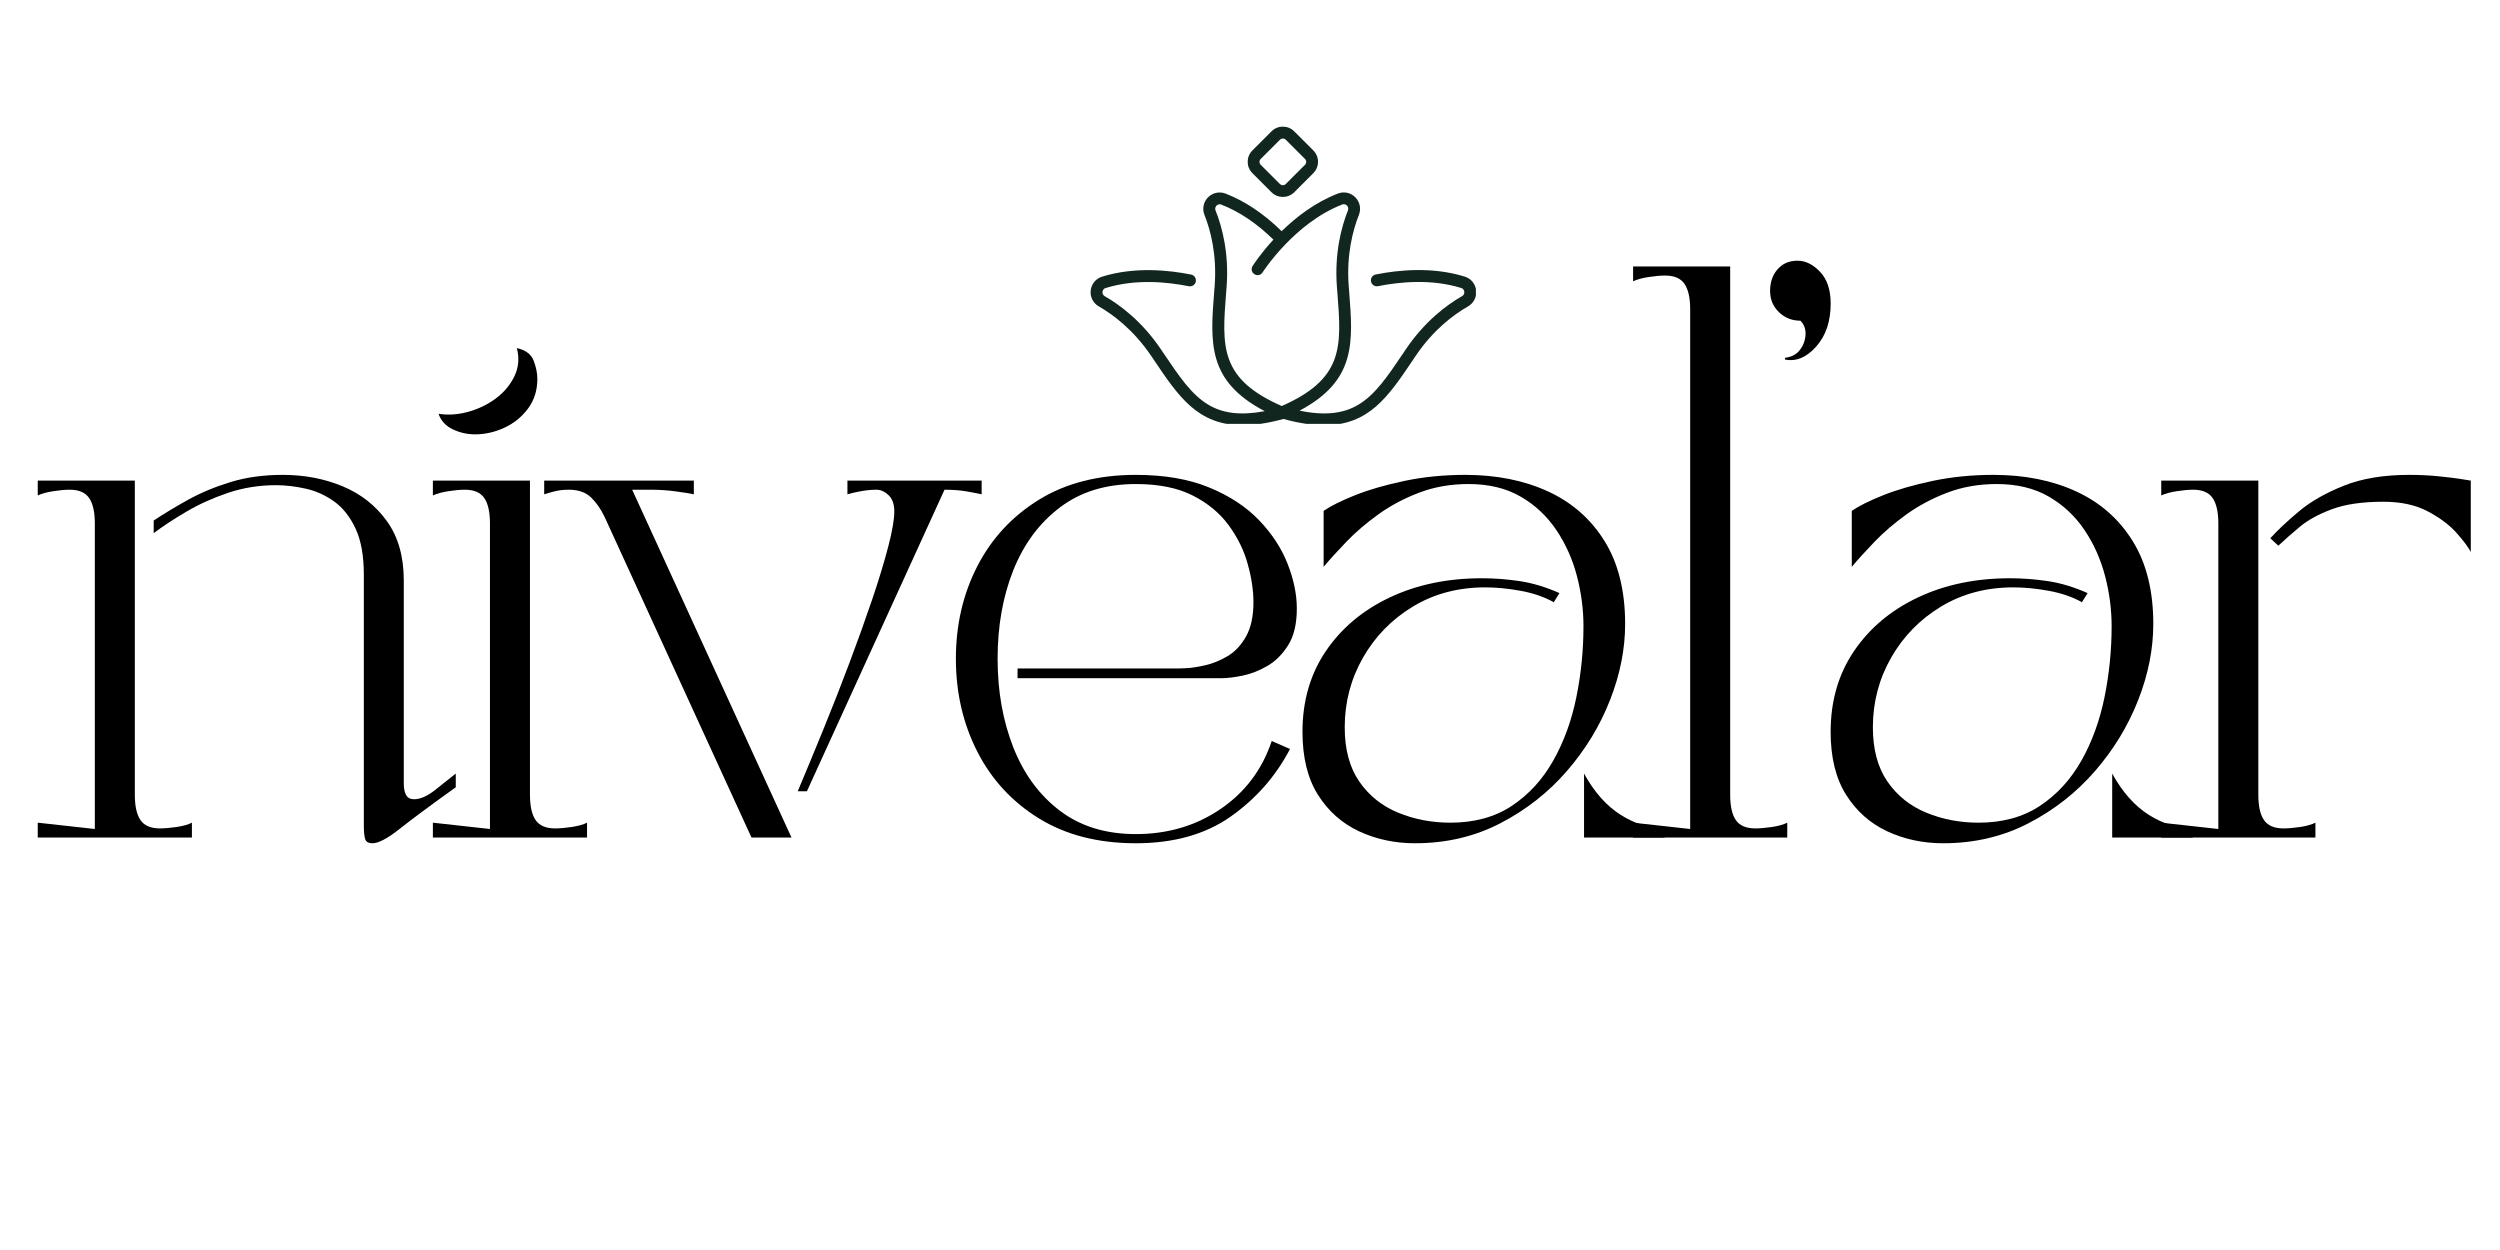
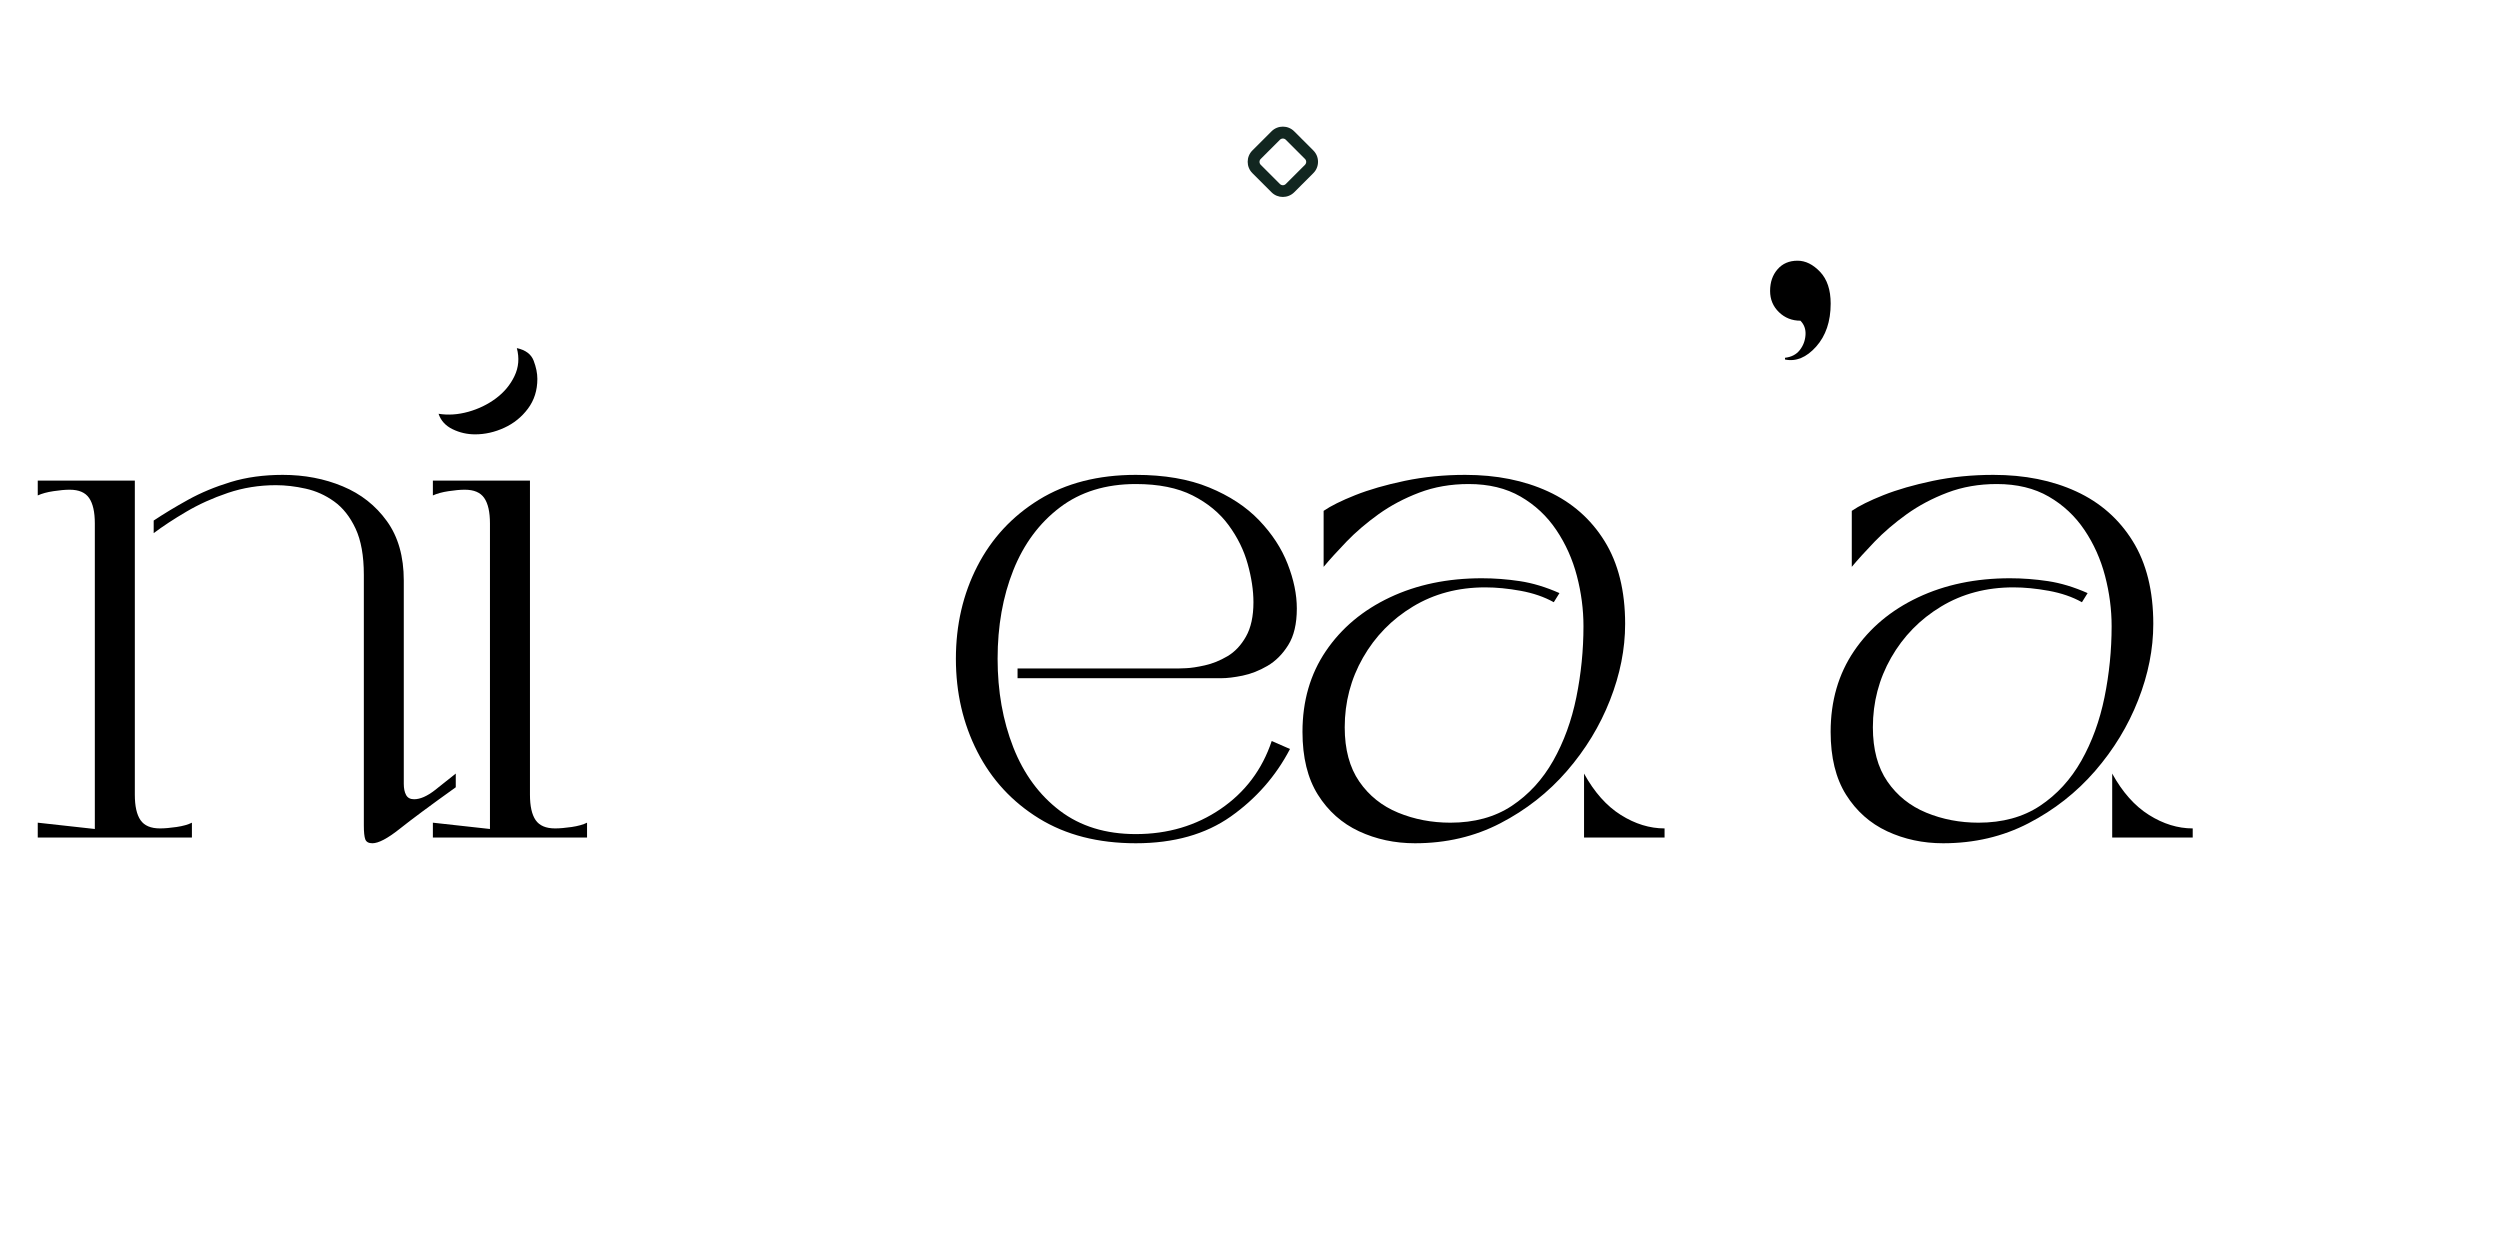
<svg xmlns="http://www.w3.org/2000/svg" version="1.0" preserveAspectRatio="xMidYMid meet" height="500" viewBox="0 0 750 375" zoomAndPan="magnify" width="1000">
  <defs>
    <g />
    <clipPath id="6bf2e4d11e">
-       <path clip-rule="nonzero" d="M 327 57 L 442.773 57 L 442.773 127.164 L 327 127.164 Z M 327 57" />
-     </clipPath>
+       </clipPath>
    <clipPath id="c5384c9d93">
      <path clip-rule="nonzero" d="M 374 37.5 L 396 37.5 L 396 60 L 374 60 Z M 374 37.5" />
    </clipPath>
  </defs>
  <g fill-opacity="1" fill="#000000">
    <g transform="translate(5.324, 251.258)">
      <g>
        <path d="M 40.781 -91.312 L 40.781 -95.094 C 43.863 -97.145 47.316 -99.227 51.141 -101.344 C 54.961 -103.457 59.219 -105.227 63.906 -106.656 C 68.594 -108.082 73.789 -108.797 79.5 -108.797 C 86.008 -108.797 92.004 -107.648 97.484 -105.359 C 102.961 -103.078 107.383 -99.594 110.75 -94.906 C 114.125 -90.227 115.812 -84.289 115.812 -77.094 L 115.812 -16.109 C 115.812 -14.734 116.039 -13.617 116.5 -12.766 C 116.957 -11.91 117.758 -11.484 118.906 -11.484 C 120.727 -11.484 122.812 -12.395 125.156 -14.219 C 127.5 -16.051 129.582 -17.707 131.406 -19.188 L 131.406 -15.078 C 123.75 -9.598 118.125 -5.426 114.531 -2.562 C 110.938 0.289 108.223 1.719 106.391 1.719 C 105.254 1.719 104.539 1.316 104.25 0.516 C 103.969 -0.285 103.828 -1.656 103.828 -3.594 L 103.828 -78.812 C 103.828 -84.52 103 -89.145 101.344 -92.688 C 99.688 -96.227 97.539 -98.941 94.906 -100.828 C 92.281 -102.711 89.426 -103.992 86.344 -104.672 C 83.258 -105.359 80.289 -105.703 77.438 -105.703 C 72.414 -105.703 67.617 -104.93 63.047 -103.391 C 58.484 -101.848 54.316 -99.961 50.547 -97.734 C 46.773 -95.516 43.52 -93.375 40.781 -91.312 Z M 52.25 0 L 6 0 L 6 -4.453 L 23.125 -2.562 L 23.125 -94.234 C 23.125 -97.66 22.551 -100.203 21.406 -101.859 C 20.27 -103.516 18.332 -104.344 15.594 -104.344 C 14.219 -104.344 12.586 -104.195 10.703 -103.906 C 8.816 -103.625 7.25 -103.195 6 -102.625 L 6 -107.078 L 35.125 -107.078 L 35.125 -12.844 C 35.125 -9.414 35.691 -6.875 36.828 -5.219 C 37.973 -3.562 39.914 -2.734 42.656 -2.734 C 44.031 -2.734 45.688 -2.875 47.625 -3.156 C 49.57 -3.445 51.113 -3.879 52.25 -4.453 Z M 52.25 0" />
      </g>
    </g>
  </g>
  <g fill-opacity="1" fill="#000000">
    <g transform="translate(123.863, 251.258)">
      <g>
        <path d="M 6 -102.625 L 6 -107.078 L 35.125 -107.078 L 35.125 -12.844 C 35.125 -9.414 35.691 -6.875 36.828 -5.219 C 37.973 -3.562 39.914 -2.734 42.656 -2.734 C 44.031 -2.734 45.688 -2.875 47.625 -3.156 C 49.57 -3.445 51.113 -3.879 52.25 -4.453 L 52.25 0 L 6 0 L 6 -4.453 L 23.125 -2.562 L 23.125 -94.234 C 23.125 -97.66 22.551 -100.203 21.406 -101.859 C 20.27 -103.516 18.332 -104.344 15.594 -104.344 C 14.219 -104.344 12.586 -104.195 10.703 -103.906 C 8.816 -103.625 7.25 -103.195 6 -102.625 Z M 7.703 -127.125 C 10.566 -126.664 13.539 -126.863 16.625 -127.719 C 19.707 -128.582 22.473 -129.926 24.922 -131.75 C 27.379 -133.582 29.234 -135.812 30.484 -138.438 C 31.742 -141.062 31.977 -143.859 31.188 -146.828 C 33.812 -146.254 35.492 -144.992 36.234 -143.047 C 36.973 -141.109 37.344 -139.285 37.344 -137.578 C 37.344 -134.148 36.398 -131.176 34.516 -128.656 C 32.641 -126.145 30.27 -124.234 27.406 -122.922 C 24.551 -121.609 21.641 -120.953 18.672 -120.953 C 16.273 -120.953 14.02 -121.469 11.906 -122.5 C 9.789 -123.531 8.391 -125.07 7.703 -127.125 Z M 7.703 -127.125" />
      </g>
    </g>
  </g>
  <g fill-opacity="1" fill="#000000">
    <g transform="translate(163.259, 251.258)">
      <g>
-         <path d="M 7.359 -104.344 C 5.766 -104.344 4.312 -104.172 3 -103.828 C 1.688 -103.484 0.688 -103.195 0 -102.969 L 0 -107.078 L 44.891 -107.078 L 44.891 -102.969 C 43.859 -103.195 42.086 -103.484 39.578 -103.828 C 37.066 -104.172 34.551 -104.344 32.031 -104.344 L 26.391 -104.344 L 74.188 0 L 62.188 0 L 18.156 -96.109 C 17.02 -98.516 15.648 -100.488 14.047 -102.031 C 12.453 -103.57 10.223 -104.344 7.359 -104.344 Z M 76.062 -13.875 C 78.469 -19.582 81.008 -25.719 83.688 -32.281 C 86.375 -38.852 88.973 -45.477 91.484 -52.156 C 94.004 -58.844 96.289 -65.211 98.344 -71.266 C 100.395 -77.328 102.02 -82.672 103.219 -87.297 C 104.426 -91.922 105.031 -95.43 105.031 -97.828 C 105.031 -99.992 104.457 -101.617 103.312 -102.703 C 102.164 -103.797 100.969 -104.344 99.719 -104.344 C 98.113 -104.344 96.426 -104.172 94.656 -103.828 C 92.883 -103.484 91.656 -103.195 90.969 -102.969 L 90.969 -107.078 L 131.234 -107.078 L 131.234 -102.969 C 130.211 -103.195 128.727 -103.484 126.781 -103.828 C 124.844 -104.172 122.613 -104.344 120.094 -104.344 L 78.812 -13.875 Z M 76.062 -13.875" />
-       </g>
+         </g>
    </g>
  </g>
  <g fill-opacity="1" fill="#000000">
    <g transform="translate(277.344, 251.258)">
      <g>
        <path d="M 63.391 1.719 C 52.086 1.719 42.406 -0.766 34.344 -5.734 C 26.289 -10.703 20.125 -17.383 15.844 -25.781 C 11.562 -34.176 9.422 -43.457 9.422 -53.625 C 9.422 -63.789 11.562 -73.039 15.844 -81.375 C 20.125 -89.719 26.289 -96.375 34.344 -101.344 C 42.406 -106.312 52.086 -108.797 63.391 -108.797 C 71.953 -108.797 79.289 -107.535 85.406 -105.016 C 91.52 -102.504 96.516 -99.223 100.391 -95.172 C 104.273 -91.117 107.129 -86.75 108.953 -82.062 C 110.785 -77.383 111.703 -72.93 111.703 -68.703 C 111.703 -64.129 110.844 -60.473 109.125 -57.734 C 107.414 -54.992 105.332 -52.91 102.875 -51.484 C 100.426 -50.055 97.941 -49.082 95.422 -48.562 C 92.91 -48.051 90.797 -47.797 89.078 -47.797 C 87.367 -47.797 86.516 -47.797 86.516 -47.797 L 27.922 -47.797 L 27.922 -50.719 L 76.234 -50.719 C 76.234 -50.719 76.977 -50.742 78.469 -50.797 C 79.957 -50.859 81.844 -51.145 84.125 -51.656 C 86.406 -52.164 88.66 -53.078 90.891 -54.391 C 93.117 -55.703 94.973 -57.672 96.453 -60.297 C 97.941 -62.93 98.688 -66.363 98.688 -70.594 C 98.688 -74.125 98.113 -77.945 96.969 -82.062 C 95.832 -86.176 93.922 -90.062 91.234 -93.719 C 88.547 -97.375 84.945 -100.344 80.438 -102.625 C 75.926 -104.906 70.242 -106.047 63.391 -106.047 C 54.367 -106.047 46.773 -103.703 40.609 -99.016 C 34.441 -94.336 29.785 -88.055 26.641 -80.172 C 23.504 -72.297 21.938 -63.445 21.938 -53.625 C 21.938 -43.914 23.504 -35.062 26.641 -27.062 C 29.785 -19.07 34.441 -12.734 40.609 -8.047 C 46.773 -3.367 54.367 -1.031 63.391 -1.031 C 72.984 -1.031 81.461 -3.539 88.828 -8.562 C 96.203 -13.594 101.316 -20.391 104.172 -28.953 L 109.656 -26.562 C 105.426 -18.445 99.516 -11.703 91.922 -6.328 C 84.328 -0.961 74.816 1.719 63.391 1.719 Z M 63.391 1.719" />
      </g>
    </g>
  </g>
  <g fill-opacity="1" fill="#000000">
    <g transform="translate(381.322, 251.258)">
      <g>
        <path d="M 43.172 1.719 C 37.117 1.719 31.52 0.52 26.375 -1.875 C 21.238 -4.281 17.129 -7.938 14.047 -12.844 C 10.961 -17.758 9.422 -24.047 9.422 -31.703 C 9.422 -40.953 11.758 -49.031 16.438 -55.938 C 21.125 -62.844 27.52 -68.207 35.625 -72.031 C 43.738 -75.863 52.938 -77.781 63.219 -77.781 C 66.988 -77.781 70.785 -77.492 74.609 -76.922 C 78.441 -76.348 82.41 -75.148 86.516 -73.328 L 84.812 -70.594 C 81.957 -72.188 78.645 -73.328 74.875 -74.016 C 71.102 -74.703 67.562 -75.047 64.25 -75.047 C 56.133 -75.047 48.906 -73.129 42.562 -69.297 C 36.227 -65.473 31.234 -60.363 27.578 -53.969 C 23.922 -47.57 22.094 -40.602 22.094 -33.062 C 22.094 -26.438 23.551 -21.008 26.469 -16.781 C 29.383 -12.562 33.27 -9.453 38.125 -7.453 C 42.977 -5.453 48.203 -4.453 53.797 -4.453 C 60.992 -4.453 67.133 -6.133 72.219 -9.5 C 77.301 -12.875 81.441 -17.391 84.641 -23.047 C 87.836 -28.703 90.148 -35.039 91.578 -42.062 C 93.004 -49.082 93.719 -56.191 93.719 -63.391 C 93.719 -68.422 93.062 -73.445 91.75 -78.469 C 90.438 -83.488 88.379 -88.082 85.578 -92.25 C 82.773 -96.426 79.203 -99.77 74.859 -102.281 C 70.523 -104.789 65.332 -106.047 59.281 -106.047 C 53.914 -106.047 48.973 -105.188 44.453 -103.469 C 39.941 -101.758 35.859 -99.594 32.203 -96.969 C 28.555 -94.344 25.359 -91.602 22.609 -88.75 C 19.867 -85.895 17.586 -83.379 15.766 -81.203 L 15.766 -98 C 17.93 -99.488 21.098 -101.062 25.266 -102.719 C 29.441 -104.375 34.383 -105.801 40.094 -107 C 45.801 -108.195 51.852 -108.797 58.25 -108.797 C 67.613 -108.797 75.895 -107.141 83.094 -103.828 C 90.289 -100.516 95.941 -95.547 100.047 -88.922 C 104.16 -82.297 106.219 -74.016 106.219 -64.078 C 106.219 -56.535 104.703 -48.91 101.672 -41.203 C 98.648 -33.492 94.344 -26.41 88.75 -19.953 C 83.156 -13.504 76.5 -8.281 68.781 -4.281 C 61.07 -0.281 52.535 1.719 43.172 1.719 Z M 118.047 0 L 93.891 0 L 93.891 -19.188 C 96.973 -13.594 100.656 -9.453 104.938 -6.766 C 109.219 -4.078 113.586 -2.734 118.047 -2.734 Z M 118.047 0" />
      </g>
    </g>
  </g>
  <g fill-opacity="1" fill="#000000">
    <g transform="translate(483.929, 251.258)">
      <g>
-         <path d="M 52.25 0 L 6 0 L 6 -4.453 L 23.125 -2.562 L 23.125 -158.484 C 23.125 -161.91 22.551 -164.453 21.406 -166.109 C 20.27 -167.766 18.332 -168.594 15.594 -168.594 C 14.219 -168.594 12.586 -168.445 10.703 -168.156 C 8.816 -167.875 7.25 -167.445 6 -166.875 L 6 -171.328 L 35.125 -171.328 L 35.125 -12.844 C 35.125 -9.414 35.691 -6.875 36.828 -5.219 C 37.973 -3.562 39.914 -2.734 42.656 -2.734 C 44.031 -2.734 45.688 -2.875 47.625 -3.156 C 49.57 -3.445 51.113 -3.879 52.25 -4.453 Z M 52.25 0" />
-       </g>
+         </g>
    </g>
  </g>
  <g fill-opacity="1" fill="#000000">
    <g transform="translate(523.326, 251.258)">
      <g>
        <path d="M 7.703 -163.969 C 7.703 -166.594 8.445 -168.758 9.938 -170.469 C 11.426 -172.188 13.426 -173.047 15.938 -173.047 C 18.332 -173.047 20.586 -171.93 22.703 -169.703 C 24.816 -167.473 25.875 -164.301 25.875 -160.188 C 25.875 -154.82 24.414 -150.508 21.5 -147.25 C 18.582 -144 15.473 -142.719 12.172 -143.406 L 12.172 -143.922 C 14.109 -144.148 15.586 -144.922 16.609 -146.234 C 17.641 -147.547 18.211 -149.055 18.328 -150.766 C 18.441 -152.484 17.93 -153.91 16.797 -155.047 C 14.273 -155.047 12.129 -155.898 10.359 -157.609 C 8.586 -159.328 7.703 -161.445 7.703 -163.969 Z M 7.703 -163.969" />
      </g>
    </g>
  </g>
  <g fill-opacity="1" fill="#000000">
    <g transform="translate(539.768, 251.258)">
      <g>
        <path d="M 43.172 1.719 C 37.117 1.719 31.52 0.52 26.375 -1.875 C 21.238 -4.281 17.129 -7.938 14.047 -12.844 C 10.961 -17.758 9.422 -24.047 9.422 -31.703 C 9.422 -40.953 11.758 -49.031 16.438 -55.938 C 21.125 -62.844 27.52 -68.207 35.625 -72.031 C 43.738 -75.863 52.938 -77.781 63.219 -77.781 C 66.988 -77.781 70.785 -77.492 74.609 -76.922 C 78.441 -76.348 82.41 -75.148 86.516 -73.328 L 84.812 -70.594 C 81.957 -72.188 78.645 -73.328 74.875 -74.016 C 71.102 -74.703 67.562 -75.047 64.25 -75.047 C 56.133 -75.047 48.906 -73.129 42.562 -69.297 C 36.227 -65.473 31.234 -60.363 27.578 -53.969 C 23.922 -47.57 22.094 -40.602 22.094 -33.062 C 22.094 -26.438 23.551 -21.008 26.469 -16.781 C 29.383 -12.562 33.27 -9.453 38.125 -7.453 C 42.977 -5.453 48.203 -4.453 53.797 -4.453 C 60.992 -4.453 67.133 -6.133 72.219 -9.5 C 77.301 -12.875 81.441 -17.391 84.641 -23.047 C 87.836 -28.703 90.148 -35.039 91.578 -42.062 C 93.004 -49.082 93.719 -56.191 93.719 -63.391 C 93.719 -68.422 93.062 -73.445 91.75 -78.469 C 90.438 -83.488 88.379 -88.082 85.578 -92.25 C 82.773 -96.426 79.203 -99.77 74.859 -102.281 C 70.523 -104.789 65.332 -106.047 59.281 -106.047 C 53.914 -106.047 48.973 -105.188 44.453 -103.469 C 39.941 -101.758 35.859 -99.594 32.203 -96.969 C 28.555 -94.344 25.359 -91.602 22.609 -88.75 C 19.867 -85.895 17.586 -83.379 15.766 -81.203 L 15.766 -98 C 17.93 -99.488 21.098 -101.062 25.266 -102.719 C 29.441 -104.375 34.383 -105.801 40.094 -107 C 45.801 -108.195 51.852 -108.797 58.25 -108.797 C 67.613 -108.797 75.895 -107.141 83.094 -103.828 C 90.289 -100.516 95.941 -95.547 100.047 -88.922 C 104.16 -82.297 106.219 -74.016 106.219 -64.078 C 106.219 -56.535 104.703 -48.91 101.672 -41.203 C 98.648 -33.492 94.344 -26.41 88.75 -19.953 C 83.156 -13.504 76.5 -8.281 68.781 -4.281 C 61.07 -0.281 52.535 1.719 43.172 1.719 Z M 118.047 0 L 93.891 0 L 93.891 -19.188 C 96.973 -13.594 100.656 -9.453 104.938 -6.766 C 109.219 -4.078 113.586 -2.734 118.047 -2.734 Z M 118.047 0" />
      </g>
    </g>
  </g>
  <g fill-opacity="1" fill="#000000">
    <g transform="translate(642.375, 251.258)">
      <g>
-         <path d="M 6 0 L 6 -4.453 L 23.125 -2.562 L 23.125 -94.234 C 23.125 -97.66 22.551 -100.203 21.406 -101.859 C 20.27 -103.516 18.332 -104.344 15.594 -104.344 C 14.219 -104.344 12.586 -104.195 10.703 -103.906 C 8.816 -103.625 7.25 -103.195 6 -102.625 L 6 -107.078 L 35.125 -107.078 L 35.125 -12.844 C 35.125 -9.414 35.691 -6.875 36.828 -5.219 C 37.973 -3.562 39.914 -2.734 42.656 -2.734 C 44.031 -2.734 45.688 -2.875 47.625 -3.156 C 49.57 -3.445 51.113 -3.879 52.25 -4.453 L 52.25 0 Z M 41.125 -87.547 L 38.719 -89.781 C 40.883 -92.176 43.738 -94.859 47.281 -97.828 C 50.82 -100.797 55.305 -103.363 60.734 -105.531 C 66.16 -107.707 72.703 -108.797 80.359 -108.797 C 83.555 -108.797 86.551 -108.648 89.344 -108.359 C 92.145 -108.078 94.43 -107.789 96.203 -107.5 C 97.973 -107.219 98.859 -107.078 98.859 -107.078 L 98.859 -85.656 C 98.172 -87.031 96.77 -88.914 94.656 -91.312 C 92.539 -93.719 89.656 -95.891 86 -97.828 C 82.352 -99.766 77.898 -100.734 72.641 -100.734 C 66.359 -100.734 61.219 -99.988 57.219 -98.5 C 53.227 -97.02 50.004 -95.254 47.547 -93.203 C 45.086 -91.148 42.945 -89.266 41.125 -87.547 Z M 41.125 -87.547" />
-       </g>
+         </g>
    </g>
  </g>
  <g clip-path="url(#6bf2e4d11e)">
    <path fill-rule="nonzero" fill-opacity="1" d="M 442.832 87.117 C 442.617 85.141 441.305 83.551 439.395 82.973 C 429.727 79.965 419.547 80.977 412.695 82.348 C 411.73 82.543 411.105 83.488 411.301 84.453 C 411.492 85.422 412.438 86.043 413.402 85.852 C 419.848 84.562 429.406 83.617 438.34 86.387 C 439.113 86.625 439.266 87.27 439.285 87.527 C 439.309 87.785 439.309 88.449 438.621 88.836 C 434.09 91.434 427.473 96.312 421.758 104.773 L 420.879 106.082 C 416.238 112.957 412.586 118.391 407.496 121.418 C 402.922 124.148 397.359 124.727 389.863 123.203 C 406.832 114.203 405.949 102.777 404.746 87.441 L 404.617 85.871 C 403.891 76.379 405.887 68.988 407.668 64.48 C 408.398 62.633 407.992 60.613 406.594 59.195 C 405.199 57.777 403.18 57.348 401.332 58.078 C 394.504 60.719 388.789 65.168 384.492 69.355 C 379.145 64.113 373.496 60.332 367.676 58.078 C 365.828 57.371 363.809 57.801 362.414 59.195 C 361.016 60.613 360.609 62.633 361.34 64.48 C 363.145 68.988 365.117 76.355 364.391 85.871 L 364.262 87.441 C 363.059 102.863 362.156 114.332 379.426 123.352 C 372.293 124.684 366.965 124.062 362.543 121.441 C 357.449 118.414 353.801 112.98 349.16 106.105 L 348.281 104.797 C 342.566 96.332 335.949 91.457 331.418 88.859 C 330.73 88.449 330.711 87.805 330.754 87.547 C 330.773 87.289 330.926 86.645 331.699 86.41 C 340.656 83.617 350.191 84.582 356.637 85.871 C 357.602 86.066 358.547 85.441 358.738 84.477 C 358.934 83.508 358.309 82.562 357.344 82.371 C 350.492 80.996 340.312 79.988 330.645 82.992 C 328.754 83.574 327.422 85.184 327.207 87.141 C 326.992 89.117 327.938 90.941 329.656 91.93 C 333.867 94.336 340.012 98.887 345.359 106.77 L 346.238 108.082 C 353.605 119.016 359.363 127.562 372.766 127.562 C 376.266 127.562 380.305 126.984 385.031 125.695 C 389.754 126.984 393.773 127.562 397.293 127.562 C 410.699 127.562 416.453 119.016 423.82 108.082 L 424.703 106.77 C 430.027 98.867 436.172 94.336 440.402 91.93 C 442.121 90.941 443.047 89.094 442.832 87.117 Z M 384.516 121.805 C 375.816 117.984 370.941 113.707 368.793 108.016 C 366.688 102.496 367.203 95.969 367.848 87.699 L 367.977 86.129 C 368.75 75.949 366.621 68.023 364.668 63.148 C 364.367 62.395 364.777 61.879 364.969 61.688 C 365.16 61.492 365.676 61.086 366.406 61.387 C 371.758 63.469 377.02 66.992 382.023 71.891 C 378.156 76.078 375.965 79.516 375.773 79.816 C 375.234 80.652 375.492 81.746 376.332 82.262 C 377.168 82.801 378.266 82.543 378.781 81.707 C 378.867 81.555 388.316 66.906 402.645 61.363 C 403.395 61.062 403.91 61.473 404.082 61.664 C 404.277 61.859 404.66 62.375 404.383 63.125 C 402.449 67.98 400.301 75.926 401.074 86.109 L 401.203 87.676 C 401.848 95.945 402.363 102.477 400.258 107.996 C 398.09 113.707 393.215 117.984 384.516 121.805 Z M 384.516 121.805" fill="#122620" />
  </g>
  <g clip-path="url(#c5384c9d93)">
    <path fill-rule="nonzero" fill-opacity="1" d="M 381.465 57.691 C 382.41 58.637 383.633 59.086 384.859 59.086 C 386.082 59.086 387.328 58.613 388.254 57.691 L 394.008 51.934 C 394.91 51.031 395.406 49.828 395.406 48.543 C 395.406 47.254 394.91 46.051 394.008 45.148 L 388.254 39.391 C 386.383 37.523 383.332 37.523 381.465 39.391 L 375.707 45.148 C 373.84 47.016 373.84 50.066 375.707 51.934 Z M 378.223 47.684 L 383.977 41.926 C 384.215 41.691 384.535 41.562 384.859 41.562 C 385.18 41.562 385.504 41.691 385.738 41.926 L 391.496 47.684 C 391.73 47.918 391.859 48.219 391.859 48.562 C 391.859 48.887 391.73 49.207 391.496 49.445 L 385.738 55.199 C 385.246 55.695 384.473 55.695 383.977 55.199 L 378.223 49.445 C 377.984 49.207 377.855 48.906 377.855 48.562 C 377.855 48.219 377.984 47.898 378.223 47.684 Z M 378.223 47.684" fill="#122620" />
  </g>
</svg>